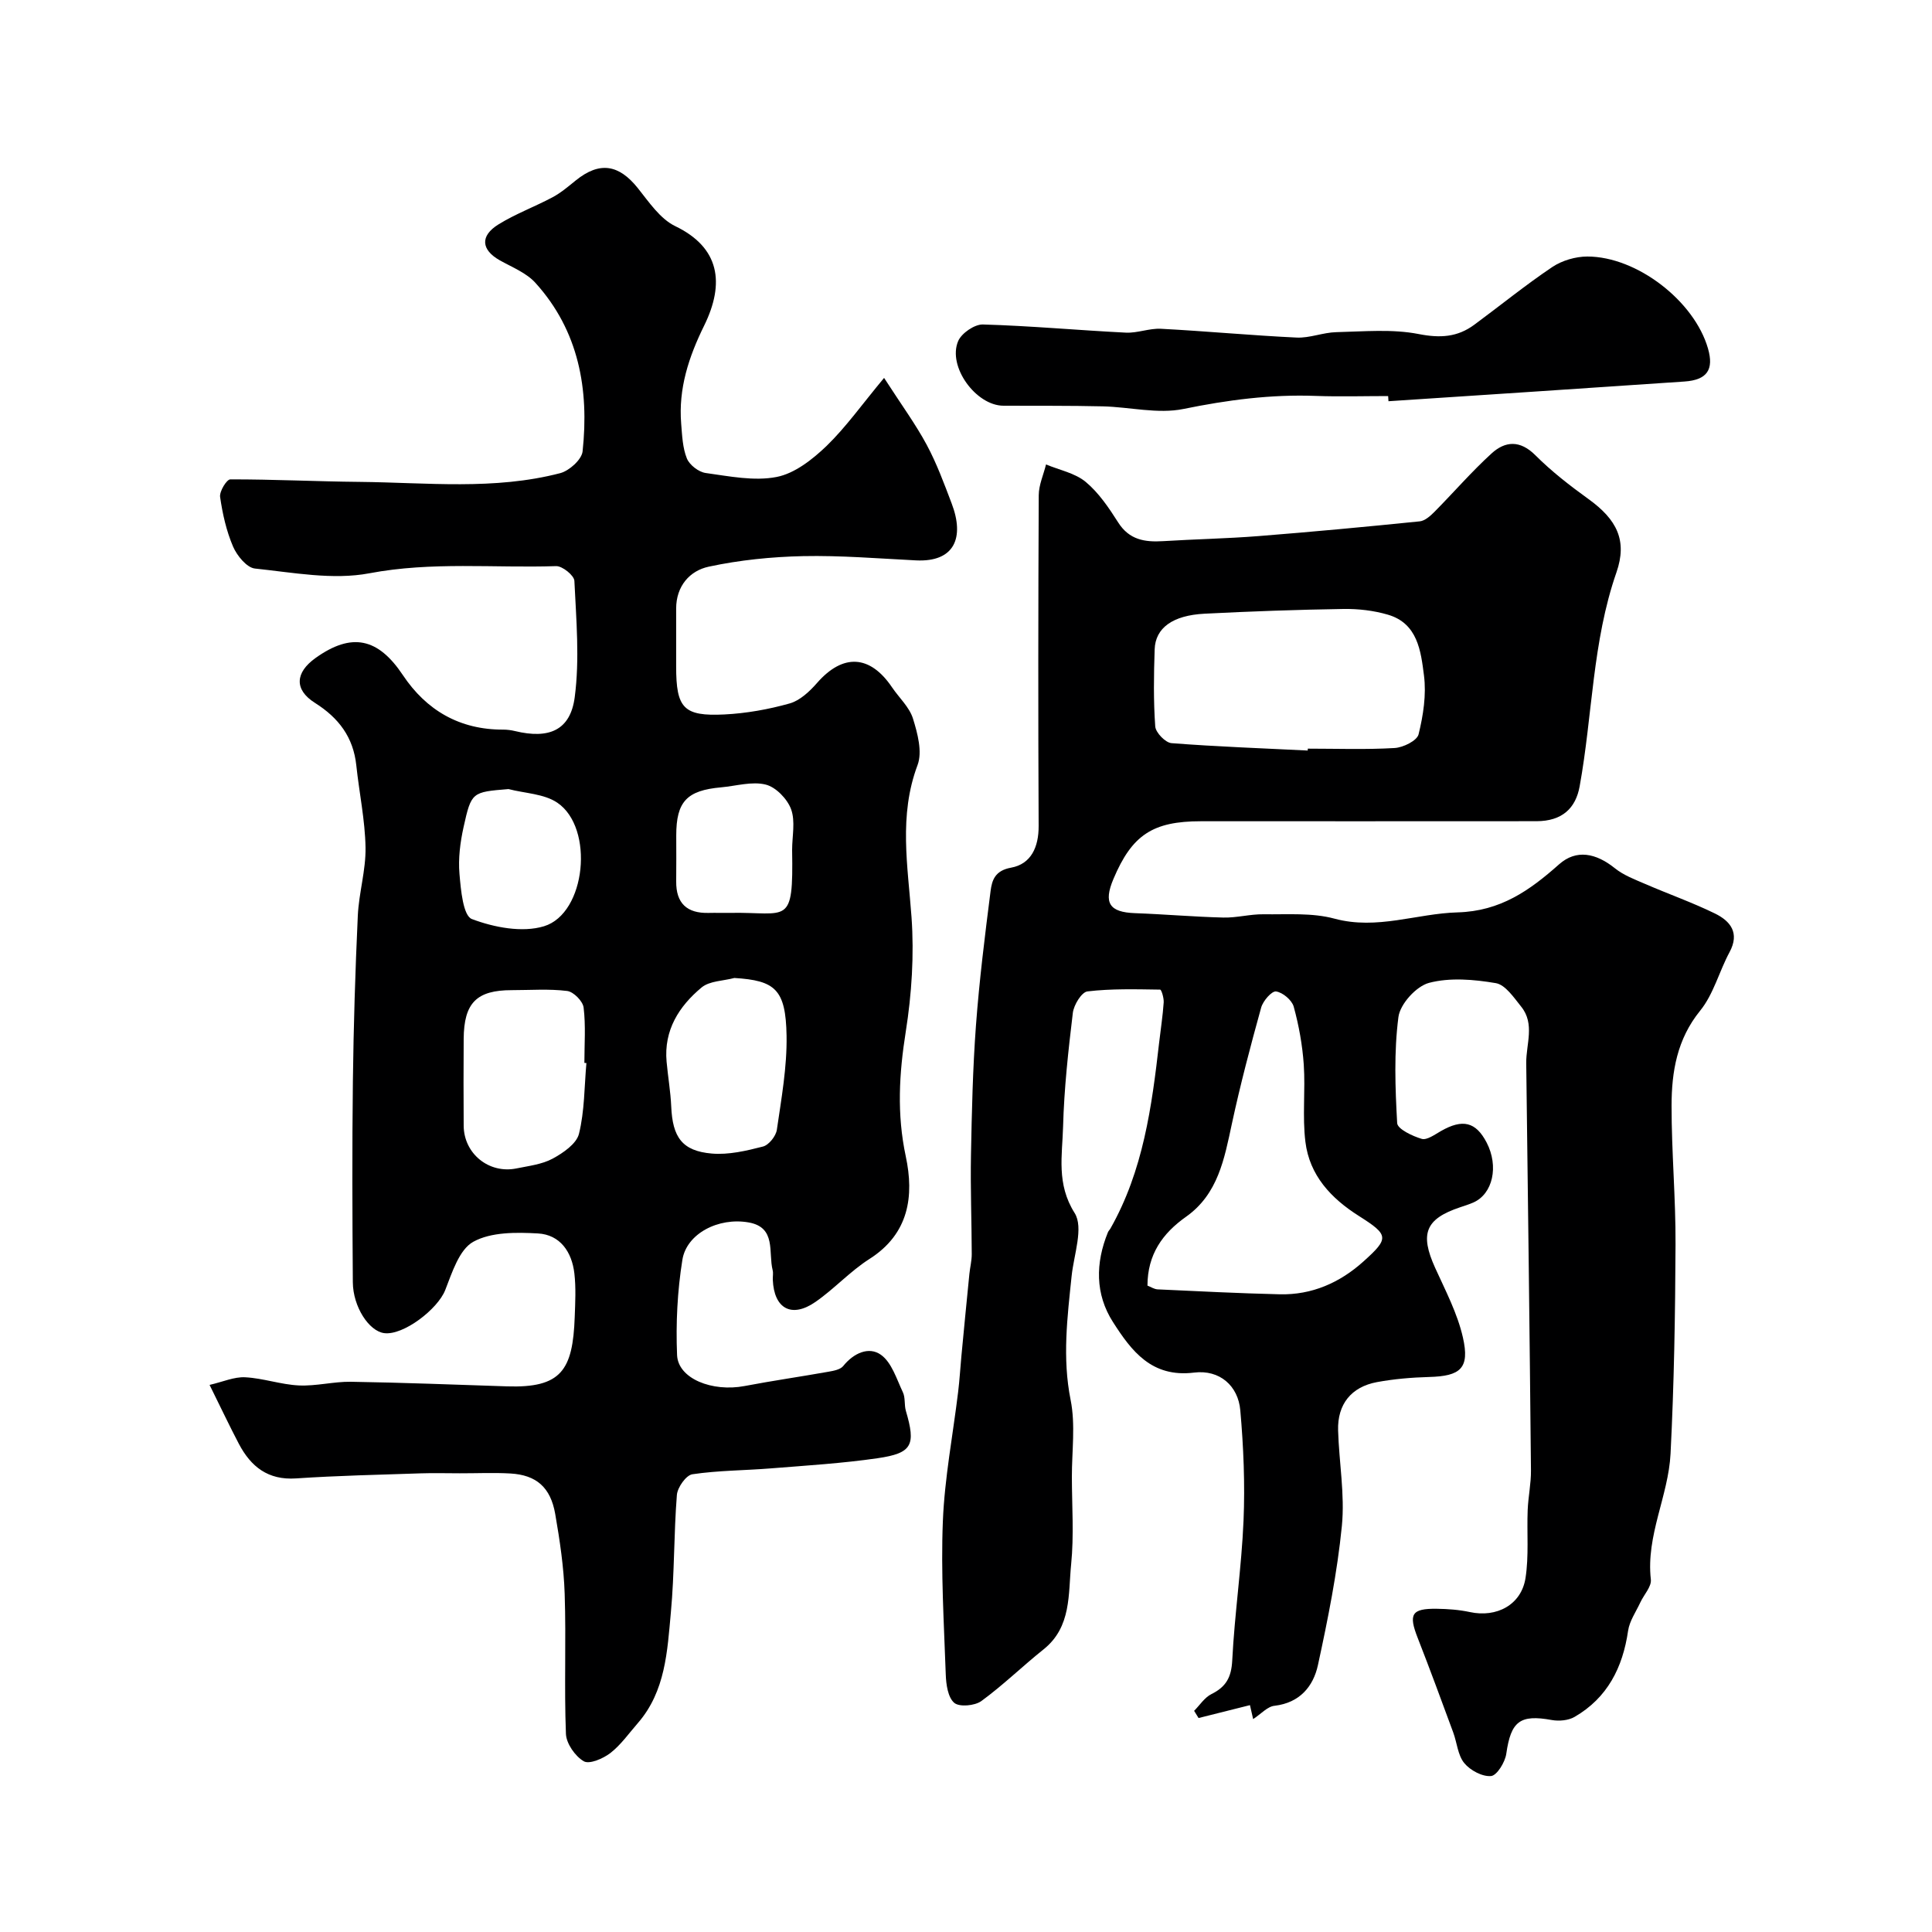
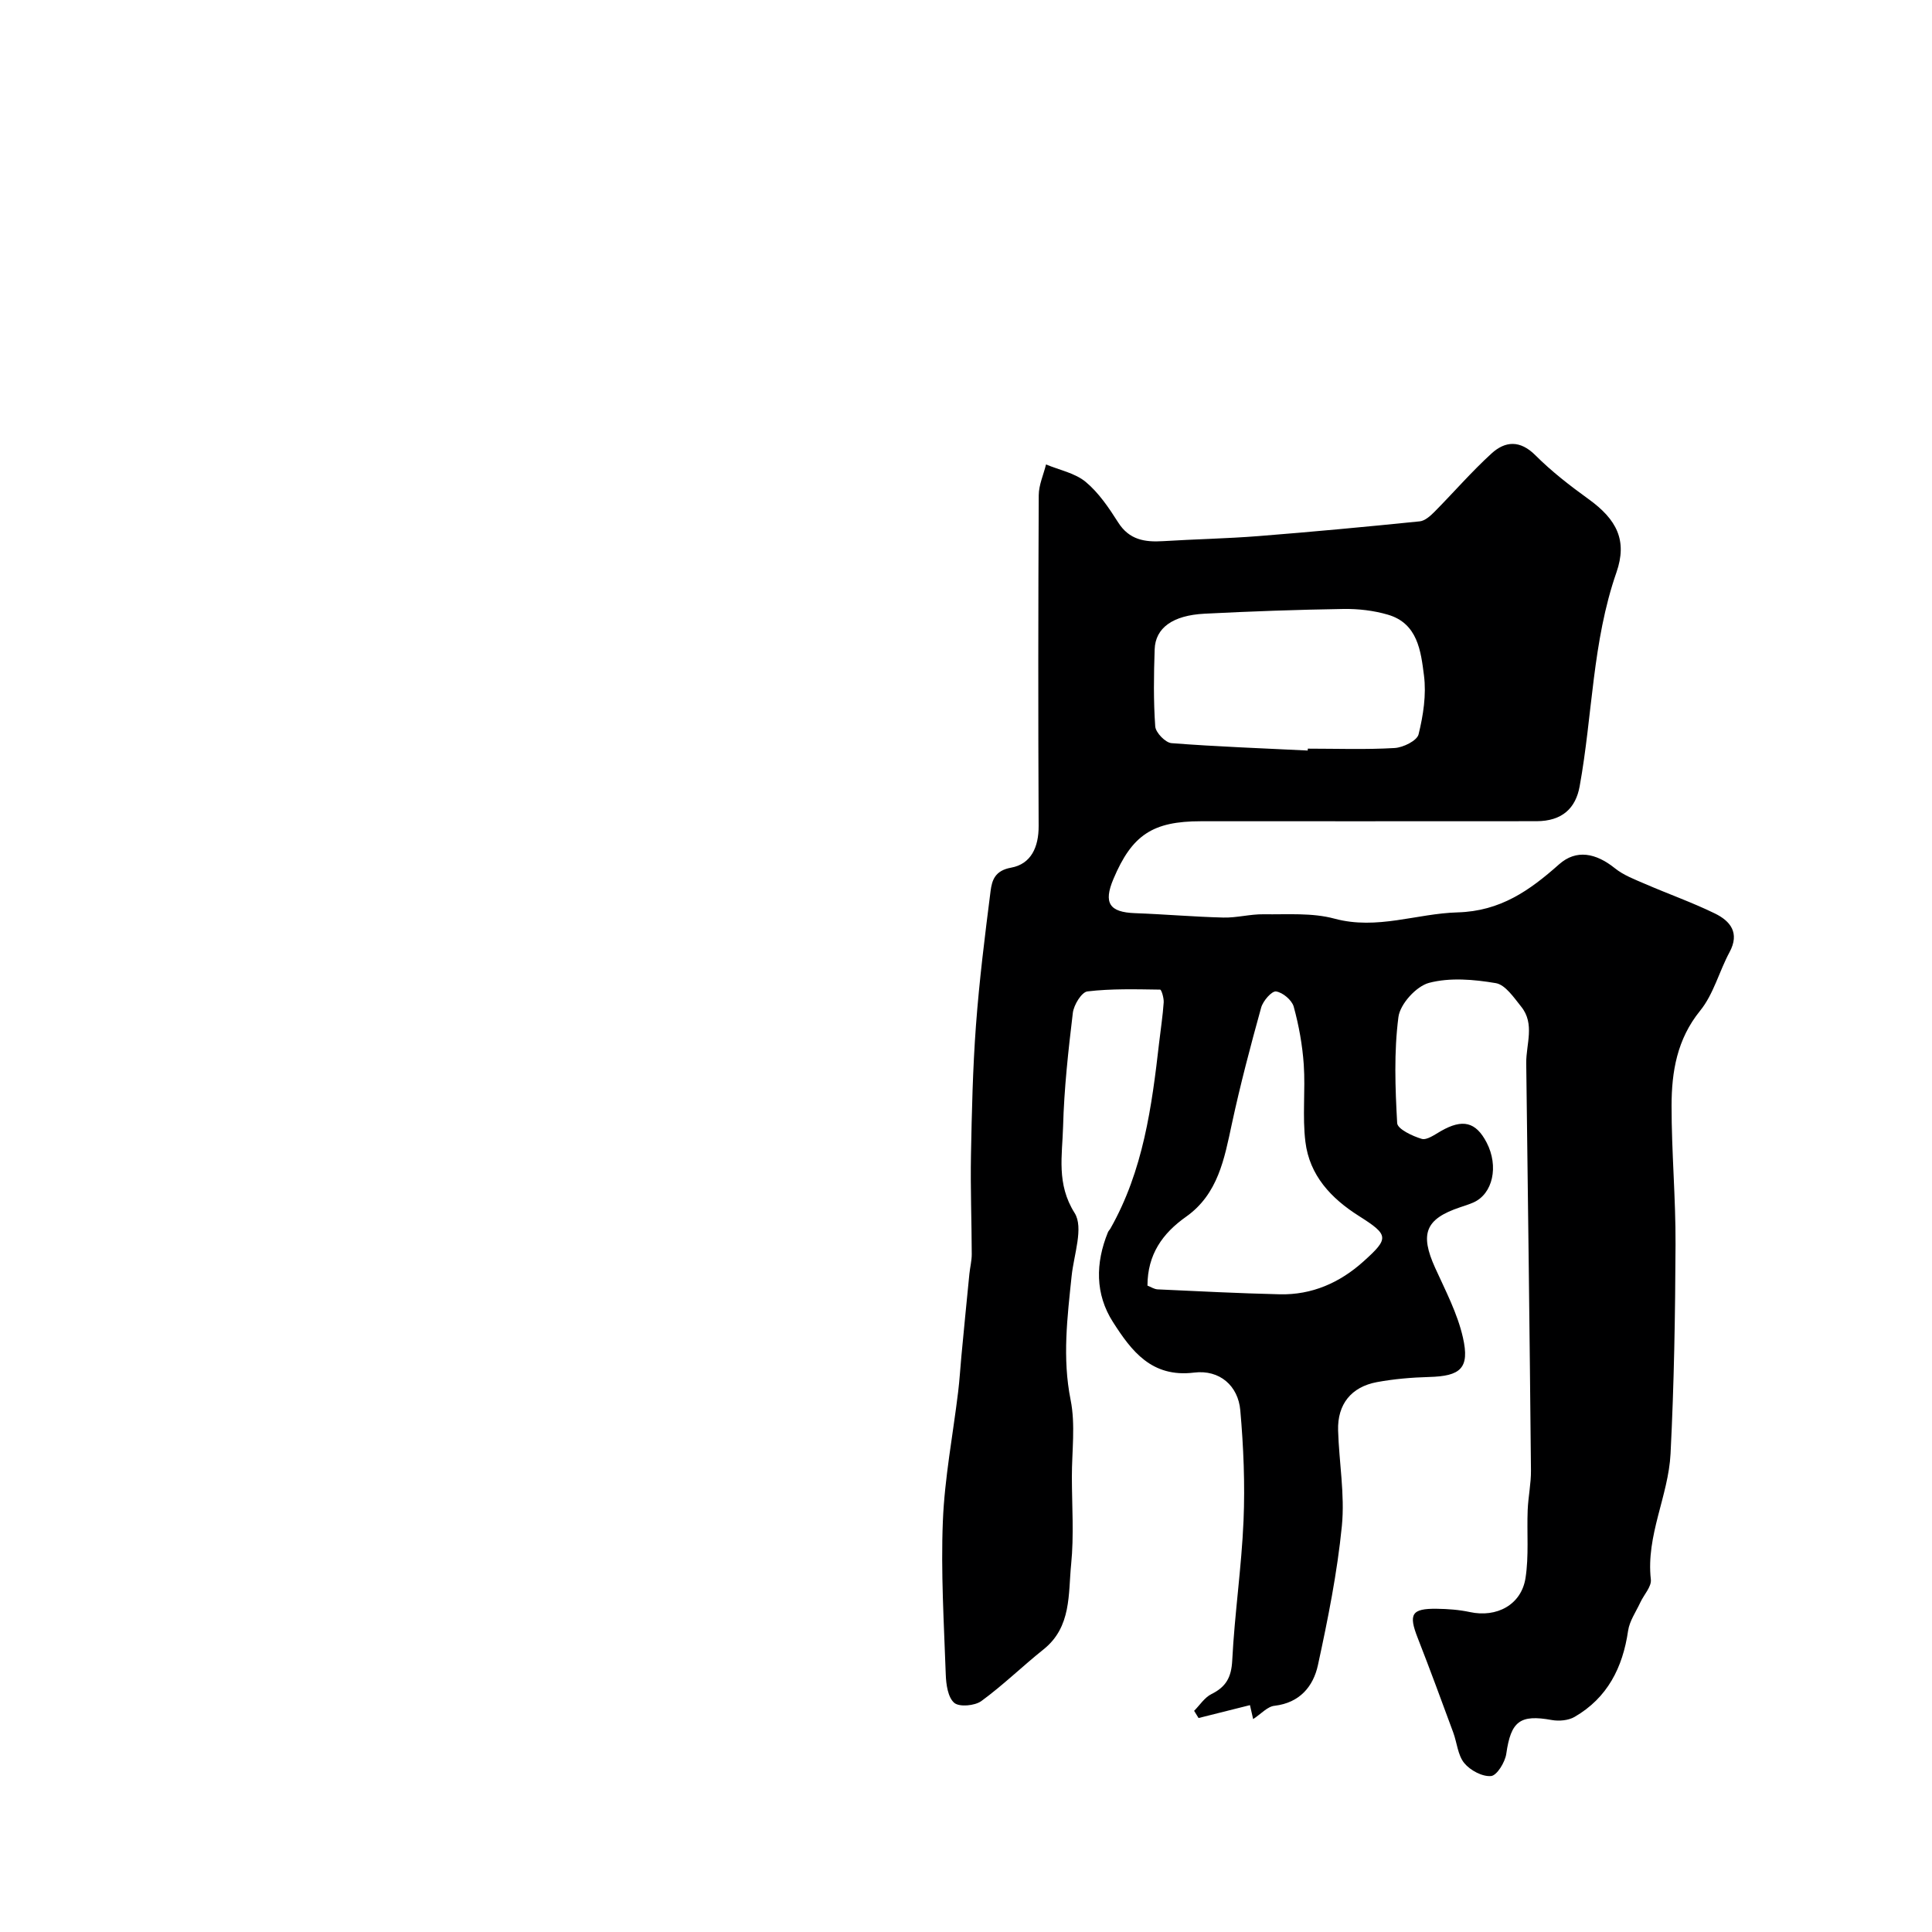
<svg xmlns="http://www.w3.org/2000/svg" enable-background="new 0 0 400 400" viewBox="0 0 400 400">
  <g fill="#000001">
    <path d="m259.45 355.92c-.28-1.25-.56-2.45-.66-2.89-3.6.9-7.12 1.79-10.64 2.67-.31-.5-.61-.99-.92-1.49 1.18-1.19 2.17-2.77 3.59-3.47 3.01-1.49 4.12-3.46 4.3-6.95.49-9.67 1.93-19.29 2.34-28.95.32-7.6 0-15.27-.67-22.85-.44-5.07-4.27-8.46-9.56-7.81-8.82 1.09-12.98-4.5-16.8-10.46-3.71-5.79-3.64-12.22-1.05-18.58.12-.3.38-.53.54-.82 6.76-11.94 8.55-25.17 10.07-38.48.32-2.77.75-5.52.94-8.3.06-.9-.46-2.65-.74-2.65-5.02-.07-10.08-.22-15.04.37-1.21.14-2.83 2.79-3.03 4.44-.94 7.82-1.81 15.68-2.02 23.54-.16 5.96-1.42 11.87 2.39 17.9 1.9 3.02-.16 8.62-.62 13.03-.89 8.55-1.95 16.99-.21 25.67 1.03 5.13.25 10.62.26 15.94.01 6.03.45 12.11-.15 18.08-.62 6.17.11 12.98-5.72 17.63-4.36 3.48-8.38 7.42-12.88 10.7-1.35.98-4.56 1.27-5.61.36-1.31-1.13-1.68-3.81-1.75-5.85-.37-10.59-1.03-21.2-.6-31.76.36-8.94 2.08-17.83 3.16-26.75.3-2.44.44-4.9.67-7.35.54-5.7 1.09-11.4 1.66-17.09.14-1.38.5-2.75.49-4.12-.02-6.84-.29-13.68-.16-20.52.17-8.93.37-17.88 1.03-26.78.69-9.31 1.85-18.6 3.03-27.86.29-2.24.91-4.23 4.25-4.83 4.13-.75 5.72-4.26 5.7-8.63-.11-22.83-.09-45.66.02-68.48.01-2.13.99-4.25 1.51-6.37 2.78 1.16 6.01 1.78 8.22 3.62 2.7 2.25 4.8 5.37 6.72 8.39 2.29 3.61 5.51 4.1 9.28 3.87 6.59-.41 13.2-.53 19.79-1.05 11.13-.88 22.25-1.92 33.36-3.05 1.07-.11 2.18-1.1 3.02-1.94 3.97-4.01 7.67-8.3 11.83-12.1 2.84-2.6 5.92-2.83 9.11.37 3.35 3.35 7.15 6.29 11 9.07 5.85 4.22 8.06 8.56 5.77 15.16-5.01 14.38-4.94 29.56-7.62 44.3-.82 4.54-3.62 7.21-8.93 7.22-23.16.02-46.32.01-69.48.01-9.99 0-14.27 2.83-18.12 11.96-2.1 4.97-.82 6.88 4.46 7.07 6.1.22 12.2.76 18.3.91 2.77.07 5.55-.72 8.33-.68 4.91.07 10.04-.35 14.69.91 8.82 2.38 17.02-1.07 25.48-1.3 8.86-.25 14.91-4.53 21.01-9.95 3.57-3.17 7.64-2.33 11.54.8 1.82 1.47 4.16 2.34 6.35 3.29 4.78 2.07 9.71 3.81 14.38 6.09 3.19 1.56 5.18 4.01 3.02 8.01-2.15 3.99-3.3 8.69-6.08 12.11-4.8 5.91-5.91 12.64-5.92 19.66-.01 9.59.87 19.19.82 28.78-.06 14.43-.3 28.87-1.03 43.27-.44 8.76-5.11 16.94-4.08 26.06.17 1.47-1.43 3.13-2.17 4.73-.9 1.94-2.24 3.84-2.54 5.88-1.11 7.63-4.28 13.9-11.09 17.84-1.28.74-3.21.91-4.72.64-6.59-1.2-8.45.27-9.41 6.99-.25 1.74-1.93 4.49-3.15 4.61-1.8.17-4.32-1.18-5.55-2.68-1.34-1.63-1.5-4.21-2.28-6.33-2.41-6.53-4.81-13.07-7.35-19.56-1.95-4.95-1.3-6.13 3.94-6.06 2.29.03 4.62.2 6.85.68 5.53 1.2 10.65-1.48 11.52-7.04.72-4.6.26-9.38.45-14.08.11-2.75.71-5.49.68-8.23-.27-28.1-.62-56.19-.98-84.28-.05-3.93 1.85-8.13-1.05-11.72-1.51-1.88-3.27-4.52-5.24-4.86-4.53-.77-9.49-1.2-13.83-.06-2.65.7-5.99 4.38-6.34 7.07-.94 7.23-.67 14.66-.26 21.97.07 1.23 3.16 2.69 5.08 3.26 1.07.31 2.69-.88 3.95-1.6 4.51-2.59 7.25-1.94 9.49 2.36 2.55 4.91 1.29 10.64-2.76 12.42-.89.39-1.83.68-2.75.99-7.18 2.41-8.35 5.47-5.15 12.53 2.14 4.72 4.62 9.43 5.75 14.42 1.45 6.39-.49 8.01-7.02 8.18-3.6.1-7.23.41-10.77 1.06-5.34.99-8.21 4.6-8.05 10 .19 6.6 1.42 13.28.78 19.78-.96 9.68-2.89 19.3-4.96 28.83-.96 4.39-3.75 7.78-8.95 8.4-1.48.13-2.79 1.67-4.46 2.76zm11.3-200.53c.01-.13.01-.26.02-.39 5.99 0 11.99.22 17.96-.13 1.78-.1 4.64-1.51 4.97-2.83.97-3.93 1.63-8.21 1.12-12.18-.64-5.02-1.29-10.8-7.48-12.6-2.94-.86-6.14-1.23-9.21-1.18-9.58.15-19.17.49-28.74.98-6.61.34-10.18 2.95-10.33 7.38-.18 5.32-.26 10.66.12 15.96.09 1.28 2.11 3.36 3.36 3.46 9.38.73 18.8 1.06 28.21 1.53zm-33.18 110.78c.65.25 1.37.74 2.11.78 8.42.39 16.84.82 25.27 1.02 6.67.16 12.45-2.4 17.34-6.8 5.35-4.81 5.28-5.47-.92-9.4-5.81-3.67-10.25-8.43-11.1-15.37-.65-5.26.02-10.68-.34-15.99-.28-4.04-1.01-8.09-2.08-11.99-.38-1.36-2.28-2.96-3.66-3.15-.89-.12-2.7 1.96-3.08 3.34-2.21 7.96-4.32 15.97-6.06 24.04-1.56 7.27-2.86 14.56-9.47 19.25-4.9 3.45-8 7.83-8.01 14.27z" />
-     <path d="m183.04 78.24c3.63 5.63 6.53 9.58 8.83 13.86 2.07 3.86 3.6 8.02 5.16 12.13 2.7 7.07.62 12.19-7.4 11.79-7.78-.39-15.58-1.04-23.35-.88-6.53.14-13.15.81-19.53 2.18-3.95.84-6.75 4.02-6.76 8.66v12c0 8.64 1.51 10.36 10.01 9.94 4.53-.23 9.12-1.05 13.49-2.28 2.13-.6 4.13-2.48 5.67-4.24 5.35-6.12 10.96-5.86 15.53.91 1.46 2.16 3.59 4.09 4.33 6.46.95 3.06 1.98 6.89.95 9.63-3.94 10.49-2.01 20.88-1.25 31.48.56 7.84.04 15.92-1.19 23.7-1.38 8.71-1.87 17.08 0 25.83 1.75 8.2.69 16.02-7.51 21.24-3.99 2.54-7.26 6.17-11.16 8.88-4.95 3.45-8.61 1.43-8.86-4.56-.03-.67.13-1.37-.03-1.99-.93-3.67.81-8.88-4.98-9.89-6.24-1.1-12.84 2.31-13.71 7.74-1.04 6.47-1.37 13.16-1.1 19.71.2 4.9 7.28 7.7 13.99 6.42 5.77-1.1 11.58-1.93 17.36-2.96 1.07-.19 2.45-.44 3.05-1.18 2.16-2.69 5.31-4.1 7.8-2.33 2.24 1.59 3.25 5.02 4.55 7.76.54 1.13.26 2.61.62 3.85 2.09 7.09 1.35 8.76-5.86 9.81-7.3 1.06-14.7 1.51-22.07 2.1-5.43.44-10.91.42-16.27 1.22-1.3.19-3.09 2.72-3.21 4.29-.64 8.07-.49 16.21-1.24 24.27-.74 8.05-1.1 16.37-6.86 22.98-1.84 2.11-3.49 4.48-5.66 6.17-1.5 1.16-4.36 2.39-5.52 1.71-1.78-1.04-3.61-3.66-3.69-5.67-.38-9.65.06-19.33-.26-28.99-.18-5.54-1.01-11.08-1.96-16.55-.97-5.53-3.93-8.06-9.27-8.37-3.49-.2-7-.03-10.5-.04-2.69 0-5.38-.08-8.06.01-8.61.29-17.24.47-25.83 1.05-5.81.39-9.34-2.43-11.83-7.15-1.9-3.61-3.64-7.31-6.07-12.21 2.75-.63 5.09-1.7 7.37-1.58 3.72.19 7.38 1.51 11.1 1.69 3.58.17 7.2-.81 10.79-.76 10.77.17 21.54.6 32.3.95 11.24.37 13.65-3.31 14.04-14.37.11-3 .27-6.03-.07-8.99-.51-4.46-2.95-8.05-7.56-8.3-4.48-.25-9.68-.31-13.36 1.72-2.92 1.61-4.4 6.37-5.82 10-1.55 3.96-8.67 9.44-12.64 8.92-3.15-.41-6.45-5.45-6.49-10.53-.1-13.86-.16-27.73.01-41.59.14-11.44.49-22.88 1.02-34.3.22-4.73 1.68-9.43 1.6-14.12-.1-5.68-1.31-11.33-1.91-17-.62-5.84-3.63-9.83-8.57-12.95-4.35-2.75-4.07-6.29.13-9.29 7.49-5.35 12.95-4.15 18.07 3.53 4.89 7.33 11.79 11.33 20.79 11.3.81 0 1.65.11 2.44.3 6.99 1.69 11.45-.11 12.36-7.01 1.04-7.9.31-16.06-.07-24.09-.05-1.12-2.5-3.1-3.79-3.05-12.87.42-25.71-.97-38.65 1.48-7.59 1.44-15.82-.16-23.7-.98-1.69-.18-3.71-2.66-4.52-4.53-1.39-3.24-2.19-6.8-2.69-10.3-.16-1.14 1.36-3.63 2.11-3.63 8.95-.02 17.89.44 26.84.52 13.86.14 27.82 1.75 41.47-1.81 1.87-.49 4.45-2.81 4.63-4.51 1.37-12.83-.77-24.94-9.75-34.87-1.88-2.09-4.84-3.25-7.39-4.68-3.85-2.17-4.15-5.05-.26-7.45 3.54-2.19 7.53-3.66 11.22-5.63 1.71-.92 3.23-2.22 4.75-3.45 4.99-4.04 8.97-3.28 12.85 1.56 2.31 2.89 4.63 6.38 7.76 7.89 9.18 4.42 10.33 11.76 5.98 20.61-3.19 6.48-5.34 13.03-4.75 20.29.2 2.43.29 5 1.18 7.2.55 1.35 2.44 2.81 3.9 3.01 4.87.67 10.01 1.73 14.68.82 3.76-.73 7.45-3.65 10.36-6.44 4.05-3.94 7.33-8.6 11.89-14.07zm-61.63 141.85c-.14-.01-.28-.02-.42-.03 0-3.83.3-7.69-.16-11.46-.16-1.32-2.09-3.27-3.4-3.43-3.77-.47-7.63-.17-11.46-.17-7.3 0-9.92 2.63-9.97 10.1-.04 5.99-.04 11.98 0 17.97.04 5.78 5.22 10 10.93 8.84 2.54-.52 5.26-.83 7.48-2.02 2.18-1.18 4.95-3.08 5.46-5.15 1.17-4.72 1.1-9.75 1.54-14.65zm30.63-17.61c-2.3.62-5.13.59-6.79 1.97-4.67 3.89-7.83 8.84-7.24 15.36.28 3.09.82 6.17.96 9.27.27 6.37 2.26 9.22 8.39 9.75 3.48.3 7.15-.56 10.6-1.45 1.22-.31 2.69-2.16 2.88-3.48.94-6.46 2.12-12.99 2.01-19.48-.17-9.59-2.35-11.42-10.81-11.94zm-46.76-39.11c-7.55.62-7.69.59-9.3 7.86-.7 3.16-1.13 6.51-.85 9.71.28 3.3.75 8.65 2.57 9.34 4.58 1.73 10.42 2.86 14.93 1.49 8.71-2.65 10.45-20.36 2.77-25.57-2.75-1.87-6.71-1.94-10.12-2.83zm58.72 12.6c0-2.83.7-5.92-.21-8.42-.78-2.13-3.15-4.59-5.26-5.11-2.85-.71-6.13.29-9.22.57-7.12.63-9.3 2.96-9.3 9.96 0 3.17.03 6.33-.01 9.5-.05 4.56 2.24 6.65 6.72 6.54 1.5-.04 3 .02 4.5-.01 11.92-.21 13.05 2.92 12.78-13.03z" />
-     <path d="m287.4 82c-5 0-10 .15-14.99-.03-9.27-.35-18.28.84-27.38 2.7-5.31 1.09-11.13-.41-16.72-.54-6.85-.16-13.7-.1-20.56-.13-5.69-.02-11.62-8.12-9.37-13.39.7-1.63 3.39-3.48 5.12-3.43 9.87.28 19.72 1.2 29.59 1.69 2.41.12 4.87-.93 7.28-.8 9.37.49 18.72 1.38 28.08 1.82 2.71.13 5.47-1.06 8.22-1.12 5.69-.13 11.55-.69 17.05.39 4.44.87 8.02.66 11.52-1.93 5.39-3.98 10.6-8.22 16.15-11.95 2.02-1.35 4.82-2.17 7.26-2.17 10.29.01 22.16 9.25 24.97 19.04 1.26 4.38-.18 6.52-4.87 6.84-20.42 1.4-40.85 2.73-61.28 4.08-.03-.36-.05-.72-.07-1.07z" />
  </g>
</svg>